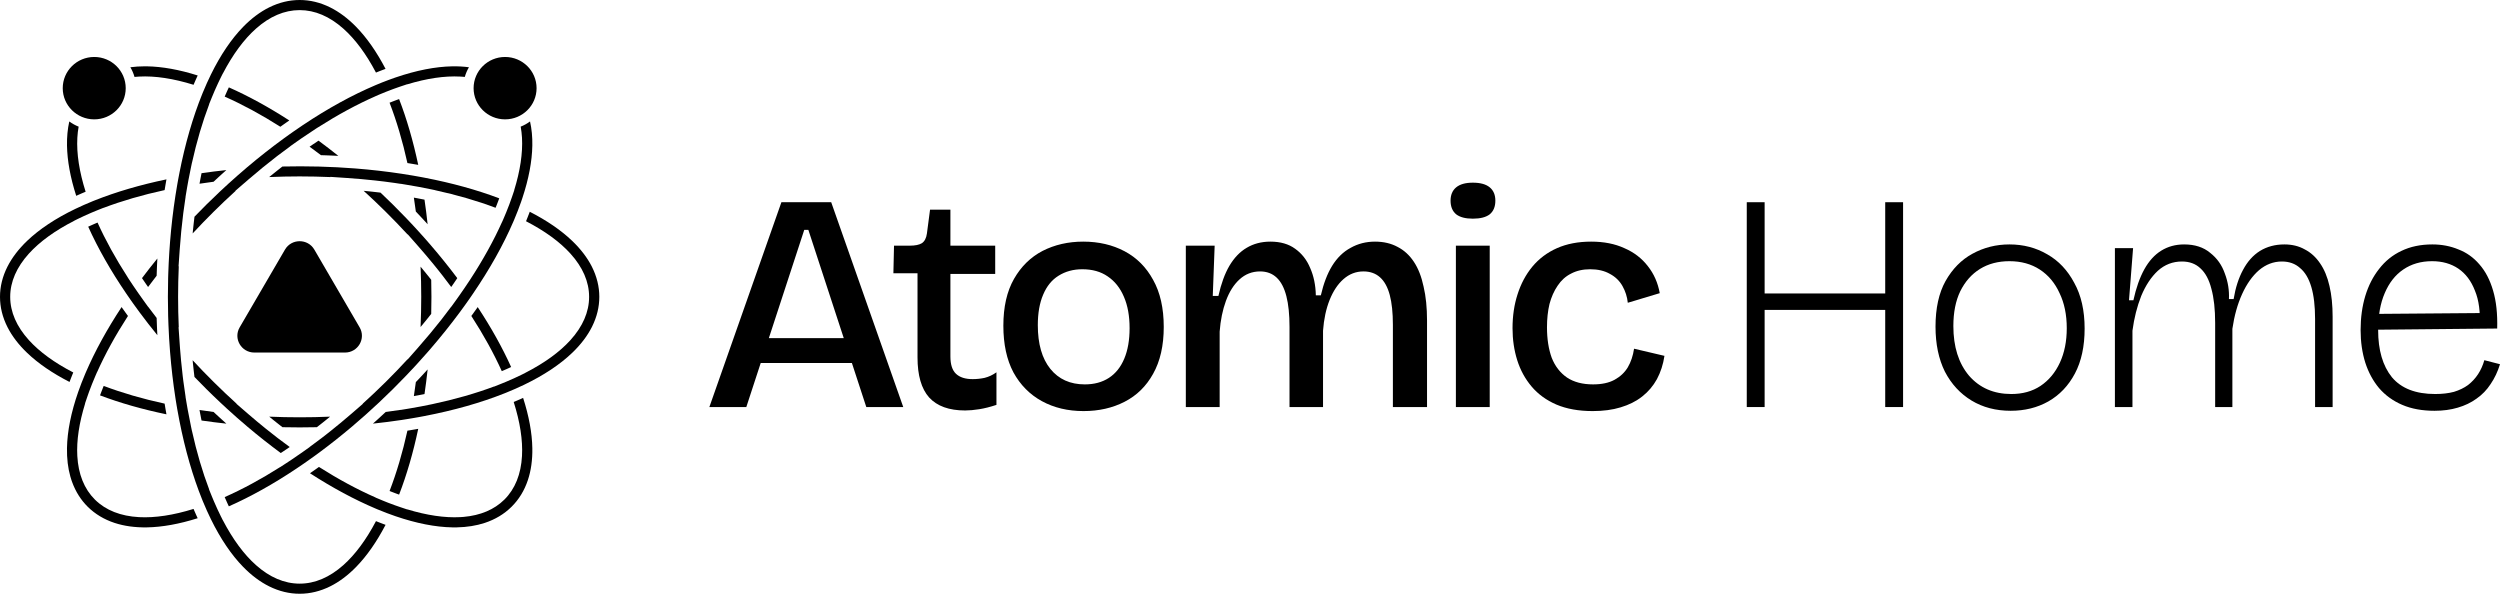
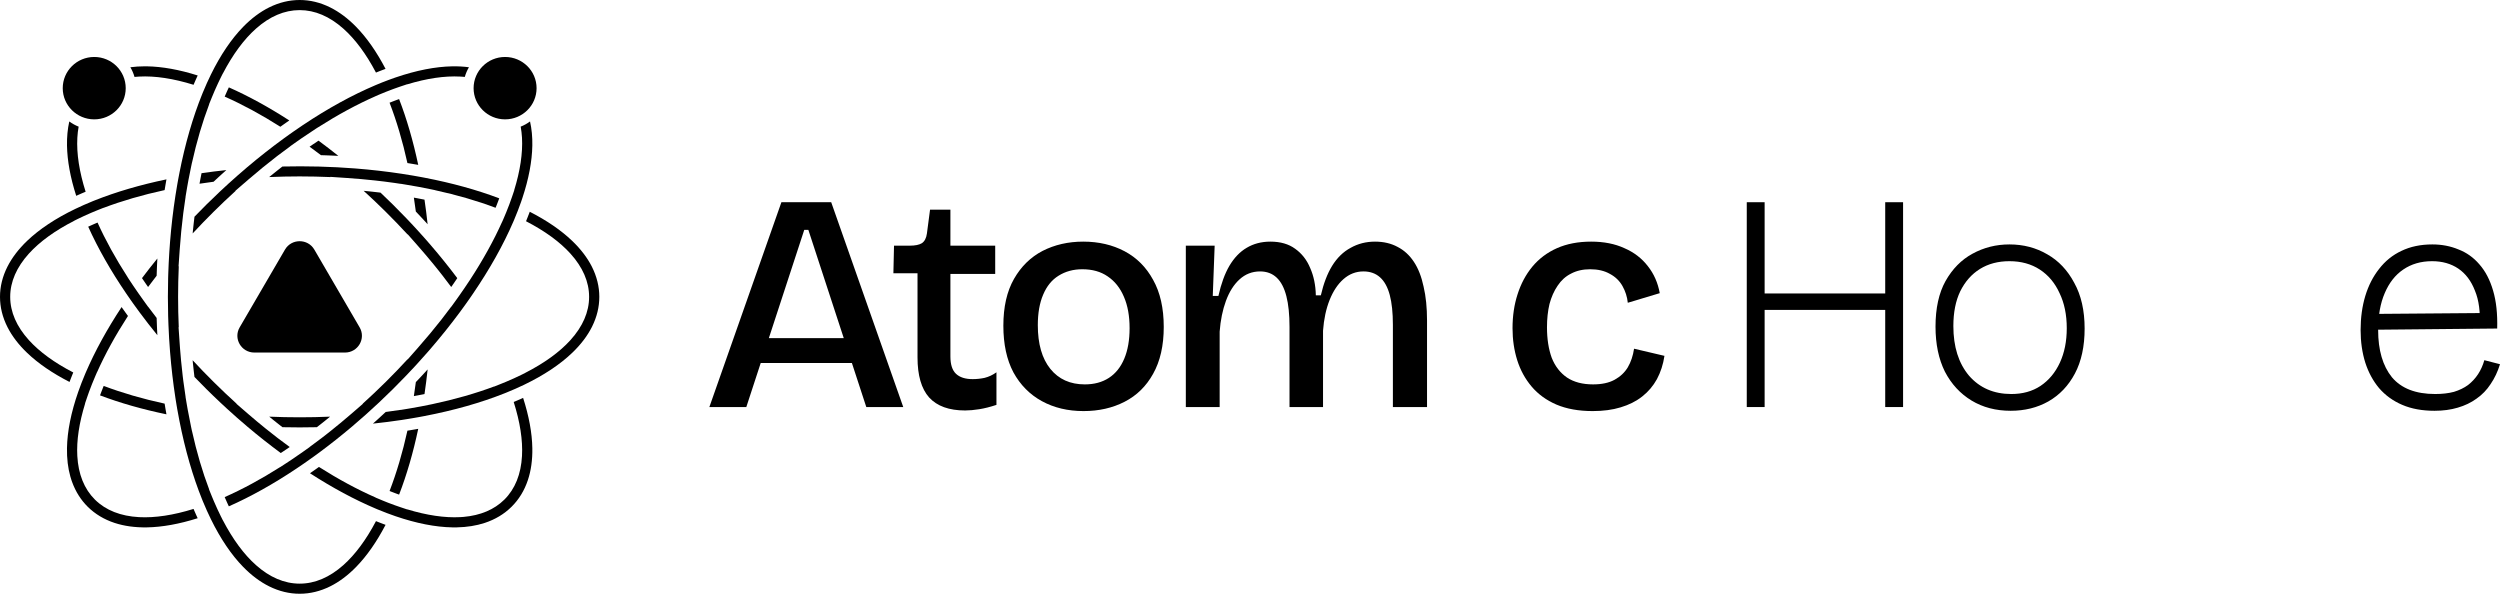
<svg xmlns="http://www.w3.org/2000/svg" width="160" height="38" viewBox="0 0 160 38" fill="none">
  <path d="M45.399 26.051L50.01 12.942H53.197L57.808 26.051H55.443L51.734 14.71H51.473L47.764 26.051H45.399ZM47.704 23.231V21.642H55.784V23.231H47.704Z" fill="black" style="fill:black;fill-opacity:1;" />
  <path d="M61.768 26.27C60.739 26.27 59.97 25.992 59.463 25.436C58.968 24.879 58.721 24.025 58.721 22.873V17.49H57.177L57.217 15.723H58.22C58.567 15.723 58.828 15.67 59.001 15.564C59.175 15.445 59.282 15.239 59.322 14.948L59.523 13.419H60.826V15.723H63.693V17.53H60.826V22.814C60.826 23.33 60.946 23.701 61.187 23.926C61.427 24.151 61.782 24.264 62.249 24.264C62.503 24.264 62.757 24.237 63.011 24.184C63.278 24.118 63.532 23.999 63.773 23.827V25.912C63.372 26.045 63.004 26.137 62.67 26.19C62.336 26.243 62.035 26.27 61.768 26.27Z" fill="black" style="fill:black;fill-opacity:1;" />
  <path d="M69.347 26.309C68.345 26.309 67.456 26.098 66.681 25.674C65.906 25.25 65.297 24.634 64.856 23.827C64.429 23.019 64.215 22.026 64.215 20.847C64.215 19.642 64.442 18.642 64.897 17.848C65.351 17.053 65.959 16.458 66.721 16.06C67.496 15.663 68.365 15.464 69.327 15.464C70.316 15.464 71.198 15.67 71.974 16.08C72.749 16.491 73.357 17.1 73.798 17.908C74.252 18.715 74.48 19.722 74.48 20.927C74.48 22.118 74.252 23.118 73.798 23.926C73.357 24.72 72.749 25.316 71.974 25.713C71.198 26.111 70.323 26.309 69.347 26.309ZM69.427 24.601C70.029 24.601 70.543 24.462 70.971 24.184C71.399 23.906 71.726 23.496 71.954 22.953C72.181 22.41 72.294 21.761 72.294 21.006C72.294 20.225 72.174 19.556 71.933 19C71.693 18.431 71.345 17.994 70.891 17.689C70.45 17.384 69.909 17.232 69.267 17.232C68.692 17.232 68.184 17.371 67.743 17.649C67.316 17.914 66.988 18.318 66.761 18.861C66.534 19.391 66.42 20.04 66.42 20.808C66.42 22.012 66.688 22.946 67.222 23.608C67.757 24.27 68.492 24.601 69.427 24.601Z" fill="black" style="fill:black;fill-opacity:1;" />
  <path d="M75.893 26.051V15.723H77.738L77.617 18.94H77.978C78.152 18.159 78.386 17.517 78.68 17.014C78.987 16.497 79.355 16.113 79.783 15.862C80.224 15.597 80.732 15.464 81.306 15.464C81.948 15.464 82.476 15.617 82.89 15.921C83.318 16.226 83.638 16.636 83.852 17.153C84.08 17.669 84.2 18.252 84.213 18.901H84.534C84.708 18.146 84.948 17.517 85.256 17.014C85.576 16.497 85.971 16.113 86.439 15.862C86.906 15.597 87.428 15.464 88.002 15.464C88.55 15.464 89.031 15.577 89.446 15.802C89.86 16.014 90.208 16.332 90.488 16.756C90.769 17.179 90.976 17.709 91.11 18.345C91.257 18.967 91.33 19.689 91.33 20.51V26.051H89.145V20.788C89.145 20.02 89.078 19.384 88.945 18.881C88.811 18.378 88.604 18 88.323 17.749C88.043 17.497 87.688 17.371 87.261 17.371C86.779 17.371 86.352 17.537 85.978 17.868C85.617 18.186 85.323 18.629 85.095 19.199C84.868 19.768 84.728 20.424 84.674 21.165V26.051H82.529V20.927C82.529 20.132 82.462 19.477 82.329 18.96C82.195 18.431 81.988 18.033 81.707 17.768C81.427 17.504 81.072 17.371 80.645 17.371C80.137 17.371 79.696 17.543 79.322 17.888C78.961 18.219 78.673 18.676 78.459 19.258C78.246 19.841 78.112 20.496 78.058 21.225V26.051H75.893Z" fill="black" style="fill:black;fill-opacity:1;" />
-   <path d="M93.177 26.051V15.723H95.342V26.051H93.177ZM94.26 13.995C93.792 13.995 93.438 13.902 93.197 13.717C92.957 13.518 92.836 13.227 92.836 12.843C92.836 12.472 92.957 12.187 93.197 11.989C93.438 11.79 93.792 11.691 94.26 11.691C94.741 11.691 95.102 11.79 95.342 11.989C95.583 12.187 95.703 12.472 95.703 12.843C95.703 13.227 95.583 13.518 95.342 13.717C95.102 13.902 94.741 13.995 94.26 13.995Z" fill="black" style="fill:black;fill-opacity:1;" />
  <path d="M101.934 26.309C101.038 26.309 100.263 26.17 99.608 25.892C98.967 25.614 98.439 25.23 98.024 24.74C97.61 24.25 97.303 23.688 97.102 23.052C96.902 22.416 96.802 21.734 96.802 21.006C96.802 20.225 96.908 19.503 97.122 18.841C97.336 18.166 97.65 17.576 98.064 17.073C98.492 16.557 99.02 16.16 99.648 15.882C100.276 15.604 101.005 15.464 101.834 15.464C102.649 15.464 103.357 15.604 103.959 15.882C104.573 16.146 105.075 16.53 105.462 17.034C105.85 17.523 106.104 18.1 106.224 18.762L104.179 19.377C104.139 18.993 104.025 18.636 103.838 18.305C103.651 17.974 103.384 17.715 103.036 17.53C102.689 17.331 102.268 17.232 101.773 17.232C101.306 17.232 100.898 17.325 100.55 17.51C100.203 17.682 99.916 17.941 99.688 18.285C99.461 18.616 99.287 19.007 99.167 19.457C99.06 19.907 99.007 20.404 99.007 20.947C99.007 21.688 99.107 22.337 99.308 22.893C99.521 23.436 99.849 23.86 100.29 24.164C100.731 24.456 101.286 24.601 101.954 24.601C102.515 24.601 102.976 24.502 103.337 24.303C103.698 24.105 103.979 23.84 104.179 23.509C104.38 23.165 104.513 22.767 104.58 22.317L106.525 22.774C106.445 23.317 106.284 23.813 106.044 24.264C105.803 24.701 105.489 25.071 105.101 25.376C104.714 25.68 104.253 25.912 103.718 26.071C103.197 26.23 102.602 26.309 101.934 26.309Z" fill="black" style="fill:black;fill-opacity:1;" />
  <path d="M120.654 26.051V12.942H121.797V26.051H120.654ZM111.793 26.051V12.942H112.936V26.051H111.793ZM112.194 19.834V18.782H121.116V19.834H112.194Z" fill="black" style="fill:black;fill-opacity:1;" />
  <path d="M128.684 26.29C127.735 26.29 126.9 26.071 126.178 25.634C125.456 25.197 124.888 24.581 124.474 23.787C124.073 22.979 123.873 22.019 123.873 20.907C123.873 19.728 124.086 18.755 124.514 17.987C124.955 17.206 125.53 16.623 126.238 16.239C126.96 15.842 127.749 15.643 128.604 15.643C129.499 15.643 130.308 15.855 131.03 16.279C131.752 16.689 132.326 17.298 132.754 18.106C133.195 18.901 133.416 19.874 133.416 21.026C133.416 22.165 133.208 23.125 132.794 23.906C132.38 24.687 131.812 25.283 131.09 25.694C130.382 26.091 129.58 26.29 128.684 26.29ZM128.724 25.217C129.446 25.217 130.067 25.045 130.589 24.701C131.123 24.343 131.538 23.846 131.832 23.211C132.126 22.575 132.273 21.84 132.273 21.006C132.273 20.145 132.119 19.397 131.812 18.762C131.518 18.113 131.097 17.61 130.549 17.252C130.001 16.895 129.352 16.716 128.604 16.716C127.882 16.716 127.254 16.881 126.719 17.212C126.185 17.543 125.764 18.02 125.456 18.642C125.162 19.252 125.015 19.993 125.015 20.867C125.015 22.191 125.349 23.251 126.018 24.045C126.699 24.826 127.602 25.217 128.724 25.217Z" fill="black" style="fill:black;fill-opacity:1;" />
-   <path d="M135.354 26.051V15.882H136.517L136.256 19.218H136.537C136.711 18.424 136.945 17.762 137.239 17.232C137.533 16.703 137.894 16.305 138.321 16.041C138.749 15.776 139.237 15.643 139.785 15.643C140.467 15.643 141.021 15.822 141.449 16.18C141.89 16.524 142.204 16.967 142.391 17.51C142.592 18.04 142.678 18.583 142.652 19.139H142.952C143.073 18.411 143.273 17.788 143.554 17.272C143.835 16.742 144.195 16.338 144.637 16.06C145.091 15.782 145.612 15.643 146.2 15.643C146.695 15.643 147.129 15.749 147.503 15.961C147.891 16.16 148.218 16.458 148.486 16.855C148.753 17.239 148.954 17.722 149.087 18.305C149.221 18.874 149.288 19.53 149.288 20.271V26.051H148.165V20.41C148.165 19.589 148.085 18.907 147.924 18.364C147.764 17.822 147.523 17.418 147.203 17.153C146.895 16.875 146.508 16.736 146.04 16.736C145.505 16.736 145.017 16.921 144.576 17.292C144.149 17.663 143.788 18.172 143.494 18.821C143.2 19.47 142.993 20.212 142.872 21.046V26.051H141.77V20.668C141.77 19.794 141.689 19.066 141.529 18.484C141.382 17.901 141.148 17.464 140.827 17.173C140.52 16.881 140.126 16.736 139.645 16.736C139.056 16.736 138.542 16.934 138.101 17.331C137.673 17.729 137.319 18.265 137.038 18.94C136.771 19.616 136.584 20.357 136.477 21.165V26.051H135.354Z" fill="black" style="fill:black;fill-opacity:1;" />
  <path d="M155.81 26.29C155.021 26.29 154.333 26.164 153.745 25.912C153.157 25.661 152.662 25.303 152.261 24.84C151.874 24.376 151.58 23.833 151.379 23.211C151.179 22.575 151.079 21.88 151.079 21.125C151.079 20.331 151.179 19.602 151.379 18.94C151.58 18.278 151.874 17.702 152.261 17.212C152.649 16.709 153.123 16.325 153.685 16.06C154.26 15.782 154.921 15.643 155.67 15.643C156.271 15.643 156.826 15.749 157.334 15.961C157.855 16.16 158.303 16.477 158.677 16.914C159.064 17.351 159.358 17.914 159.559 18.603C159.759 19.278 159.846 20.086 159.82 21.026L151.74 21.105V20.092L159.078 20.033L158.697 20.887C158.75 19.973 158.65 19.212 158.396 18.603C158.156 17.98 157.801 17.51 157.334 17.192C156.866 16.875 156.304 16.716 155.65 16.716C154.941 16.716 154.326 16.895 153.805 17.252C153.297 17.596 152.903 18.1 152.622 18.762C152.342 19.41 152.201 20.198 152.201 21.125C152.201 22.41 152.495 23.416 153.083 24.144C153.685 24.86 154.607 25.217 155.85 25.217C156.304 25.217 156.705 25.171 157.053 25.078C157.4 24.972 157.701 24.826 157.955 24.641C158.209 24.442 158.423 24.211 158.597 23.946C158.77 23.681 158.904 23.383 158.998 23.052L160 23.31C159.853 23.787 159.652 24.211 159.399 24.581C159.158 24.952 158.857 25.263 158.496 25.515C158.149 25.767 157.748 25.959 157.293 26.091C156.852 26.223 156.358 26.29 155.81 26.29Z" fill="black" style="fill:black;fill-opacity:1;" />
  <path d="M34.341 5.643C34.341 6.746 33.438 7.639 32.325 7.639C31.212 7.639 30.31 6.746 30.31 5.643C30.31 4.54 31.212 3.646 32.325 3.646C33.438 3.646 34.341 4.54 34.341 5.643Z" fill="#58ABCF" style="fill:#58ABCF;fill:color(display-p3 0.345 0.671 0.812);fill-opacity:1;" />
  <path d="M8.046 5.643C8.046 6.746 7.144 7.639 6.031 7.639C4.918 7.639 4.015 6.746 4.015 5.643C4.015 4.54 4.918 3.646 6.031 3.646C7.144 3.646 8.046 4.54 8.046 5.643Z" fill="#58ABCF" style="fill:#58ABCF;fill:color(display-p3 0.345 0.671 0.812);fill-opacity:1;" />
  <path d="M19.179 0C19.84 2.98999e-05 20.496 0.158 21.13 0.473C21.706 0.759 22.268 1.178 22.799 1.723C23.476 2.418 24.106 3.318 24.675 4.408C24.663 4.412 24.651 4.417 24.64 4.421C24.631 4.424 24.622 4.427 24.614 4.43C24.605 4.434 24.596 4.437 24.587 4.44C24.558 4.451 24.528 4.462 24.498 4.474C24.481 4.48 24.461 4.488 24.442 4.495C24.428 4.501 24.413 4.506 24.399 4.512C24.385 4.517 24.37 4.523 24.356 4.528L24.354 4.529C24.335 4.537 24.32 4.542 24.298 4.551C24.269 4.562 24.239 4.574 24.209 4.586L24.183 4.596C24.174 4.6 24.165 4.603 24.156 4.607C24.125 4.619 24.093 4.632 24.062 4.645C23.436 3.457 22.735 2.508 21.971 1.83C21.098 1.055 20.158 0.647 19.178 0.647C18.199 0.647 17.258 1.055 16.386 1.83C15.609 2.519 14.897 3.489 14.263 4.705H14.259L14.198 4.826L14.136 4.951L14.061 5.104C14.024 5.18 13.988 5.257 13.952 5.333C13.815 5.624 13.683 5.927 13.557 6.237L13.381 6.672H13.388C12.957 7.805 12.588 9.06 12.288 10.41H12.286L12.229 10.679C12.229 10.679 12.228 10.681 12.228 10.682L12.228 10.684C12.169 10.958 12.114 11.237 12.061 11.519C12.034 11.664 12.008 11.809 11.982 11.955C11.972 12.016 11.961 12.078 11.951 12.139L11.917 12.342L11.874 12.597H11.878C11.826 12.931 11.777 13.271 11.734 13.61L11.728 13.658C11.632 14.413 11.556 15.191 11.502 15.972L11.427 17.053L11.442 17.036C11.413 17.687 11.398 18.345 11.398 19C11.398 19.651 11.412 20.303 11.441 20.949L11.427 20.933L11.502 22.023L11.523 22.315C11.542 22.567 11.563 22.819 11.587 23.069C11.618 23.399 11.653 23.727 11.692 24.052L11.727 24.337L11.733 24.385C11.777 24.725 11.826 25.065 11.878 25.401H11.874L11.951 25.859C11.971 25.981 11.993 26.104 12.015 26.226C12.081 26.593 12.152 26.958 12.228 27.314L12.286 27.588H12.288C12.587 28.939 12.956 30.192 13.387 31.325H13.379L13.502 31.626L13.556 31.76C13.602 31.873 13.649 31.985 13.696 32.095C13.838 32.426 13.985 32.745 14.135 33.046L14.198 33.17L14.258 33.292H14.261C14.896 34.509 15.608 35.479 16.385 36.169C17.258 36.945 18.199 37.353 19.179 37.353C20.158 37.353 21.099 36.945 21.972 36.17C22.736 35.491 23.436 34.541 24.063 33.353C24.094 33.365 24.125 33.378 24.155 33.39C24.175 33.398 24.195 33.406 24.214 33.413L24.215 33.413C24.242 33.424 24.27 33.435 24.298 33.446L24.3 33.447C24.309 33.451 24.318 33.454 24.328 33.458C24.338 33.462 24.348 33.465 24.359 33.469C24.387 33.48 24.415 33.492 24.443 33.502L24.444 33.502C24.463 33.51 24.48 33.516 24.501 33.524C24.53 33.535 24.56 33.546 24.59 33.557C24.598 33.56 24.606 33.564 24.615 33.567C24.624 33.57 24.632 33.574 24.641 33.577C24.652 33.581 24.665 33.586 24.676 33.59C24.107 34.681 23.476 35.582 22.799 36.277C22.269 36.822 21.707 37.241 21.131 37.527C20.497 37.842 19.84 38 19.179 38C18.517 38 17.861 37.842 17.227 37.527C16.651 37.241 16.089 36.822 15.558 36.277C14.807 35.506 14.111 34.48 13.496 33.224C13.323 32.872 13.153 32.494 12.991 32.101C12.978 32.071 12.966 32.04 12.954 32.011L12.944 31.986C12.943 31.982 12.941 31.979 12.94 31.976C12.337 30.486 11.846 28.783 11.48 26.916C11.433 26.675 11.386 26.425 11.342 26.174C11.333 26.119 11.324 26.065 11.315 26.012L11.312 25.994L11.31 25.988L11.283 25.82L11.282 25.814C11.273 25.758 11.264 25.703 11.255 25.648L11.254 25.644C11.254 25.642 11.254 25.639 11.253 25.637L11.228 25.478L11.228 25.476C11.228 25.476 11.228 25.474 11.227 25.472C11.227 25.471 11.227 25.468 11.226 25.466C11.079 24.511 10.963 23.521 10.884 22.525C10.838 21.956 10.804 21.376 10.781 20.793L10.761 20.21C10.751 19.814 10.745 19.408 10.745 19C10.745 18.593 10.751 18.184 10.761 17.785C10.764 17.688 10.767 17.59 10.77 17.493L10.796 16.853C10.818 16.387 10.848 15.925 10.884 15.471C10.963 14.474 11.079 13.483 11.227 12.526C11.262 12.296 11.301 12.061 11.342 11.827L11.409 11.453C11.432 11.328 11.456 11.204 11.48 11.082L11.48 11.08C11.846 9.211 12.339 7.508 12.943 6.016C12.954 5.988 12.966 5.959 12.978 5.93L12.992 5.898C13.153 5.506 13.323 5.127 13.497 4.773C14.112 3.519 14.807 2.494 15.558 1.723C16.088 1.178 16.65 0.759 17.227 0.473C17.861 0.158 18.517 0 19.179 0Z" fill="#58ABCF" style="fill:#58ABCF;fill:color(display-p3 0.345 0.671 0.812);fill-opacity:1;" />
  <path d="M7.913 19.838C7.946 19.884 7.979 19.931 8.013 19.977C8.018 19.985 8.024 19.993 8.029 20C8.034 20.007 8.039 20.014 8.044 20.02L8.044 20.021C8.067 20.053 8.091 20.086 8.113 20.117C8.12 20.126 8.126 20.134 8.132 20.143C8.138 20.151 8.145 20.159 8.15 20.167L8.151 20.168C8.164 20.186 8.177 20.204 8.19 20.222C7.394 21.451 6.73 22.659 6.212 23.82H6.208L6.151 23.953L6.094 24.085C5.95 24.418 5.818 24.751 5.699 25.076L5.585 25.4L5.54 25.532L5.442 25.821H5.449C5.065 27.064 4.893 28.194 4.948 29.183C5.012 30.343 5.386 31.291 6.078 31.977C6.771 32.663 7.728 33.033 8.898 33.097C9.922 33.152 11.096 32.972 12.387 32.571C12.4 32.601 12.414 32.633 12.427 32.664C12.431 32.673 12.435 32.682 12.439 32.691C12.442 32.699 12.446 32.707 12.449 32.715L12.488 32.804C12.492 32.814 12.496 32.823 12.5 32.832C12.504 32.841 12.508 32.85 12.512 32.858C12.524 32.887 12.537 32.916 12.55 32.944C12.554 32.953 12.558 32.962 12.562 32.971C12.566 32.98 12.57 32.988 12.573 32.997L12.574 32.998C12.587 33.027 12.6 33.056 12.614 33.085C12.62 33.099 12.628 33.117 12.636 33.134C12.641 33.145 12.646 33.156 12.651 33.166C11.471 33.539 10.381 33.735 9.407 33.752C8.643 33.765 7.946 33.668 7.334 33.467C6.661 33.245 6.084 32.897 5.616 32.434C5.178 31.999 4.842 31.47 4.618 30.856L4.574 30.732L4.503 30.501C4.348 29.953 4.275 29.341 4.287 28.679C4.306 27.607 4.546 26.396 5.007 25.077C5.137 24.704 5.287 24.317 5.452 23.928L5.502 23.812L5.503 23.809C6.08 22.472 6.845 21.075 7.782 19.653C7.825 19.715 7.869 19.776 7.913 19.838Z" fill="#58ABCF" style="fill:#58ABCF;fill:color(display-p3 0.345 0.671 0.812);fill-opacity:1;" />
  <path d="M33.479 25.465C33.855 26.634 34.052 27.713 34.069 28.679C34.083 29.436 33.985 30.126 33.782 30.732C33.559 31.399 33.207 31.971 32.739 32.434C32.272 32.897 31.695 33.245 31.021 33.467C30.486 33.643 29.886 33.739 29.233 33.752H28.949C27.868 33.733 26.645 33.494 25.314 33.038C24.939 32.91 24.548 32.761 24.154 32.597C24.115 32.581 24.076 32.564 24.036 32.547C22.686 31.975 21.276 31.217 19.838 30.288L19.84 30.287C19.853 30.278 19.867 30.268 19.881 30.259C19.928 30.226 19.977 30.192 20.024 30.159C20.072 30.126 20.119 30.093 20.165 30.06L20.166 30.06C20.174 30.055 20.181 30.049 20.189 30.044C20.197 30.038 20.205 30.032 20.214 30.026C20.245 30.004 20.276 29.982 20.306 29.961L20.307 29.96C20.316 29.954 20.324 29.948 20.333 29.941C20.342 29.935 20.351 29.929 20.36 29.922C20.378 29.909 20.395 29.896 20.413 29.884C21.654 30.672 22.873 31.33 24.044 31.843V31.848L24.179 31.904L24.313 31.96L24.482 32.031L24.761 32.144C24.802 32.16 24.844 32.176 24.884 32.192C25.14 32.29 25.393 32.382 25.64 32.464L26.065 32.606V32.599C27.319 32.98 28.459 33.15 29.458 33.096L29.675 33.081C30.747 32.985 31.628 32.619 32.278 31.976C32.97 31.29 33.344 30.342 33.408 29.183C33.464 28.168 33.282 27.006 32.877 25.726C32.907 25.714 32.939 25.701 32.969 25.688C32.988 25.68 33.007 25.672 33.023 25.665C33.052 25.653 33.081 25.64 33.11 25.628C33.129 25.62 33.148 25.611 33.167 25.603C33.196 25.591 33.224 25.579 33.251 25.567C33.261 25.563 33.271 25.559 33.28 25.555C33.289 25.55 33.298 25.546 33.307 25.543L33.309 25.542C33.336 25.529 33.366 25.516 33.394 25.504C33.402 25.5 33.41 25.496 33.419 25.492C33.427 25.489 33.437 25.485 33.446 25.481C33.457 25.475 33.468 25.47 33.479 25.465Z" fill="#58ABCF" style="fill:#58ABCF;fill:color(display-p3 0.345 0.671 0.812);fill-opacity:1;" />
  <path d="M33.922 7.773C34.029 8.248 34.079 8.765 34.069 9.318C34.051 10.323 33.839 11.45 33.433 12.674L33.349 12.921C33.219 13.293 33.069 13.68 32.904 14.069C32.888 14.108 32.87 14.148 32.853 14.188C32.216 15.665 31.348 17.215 30.273 18.793C30.203 18.896 30.132 19.001 30.059 19.105L29.839 19.416L29.735 19.562C29.63 19.708 29.525 19.852 29.421 19.992C28.843 20.772 28.217 21.554 27.562 22.314C27.5 22.387 27.437 22.459 27.374 22.531C27.147 22.791 26.914 23.052 26.677 23.31C26.635 23.356 26.594 23.401 26.552 23.446C26.369 23.644 26.183 23.842 25.996 24.037C25.717 24.329 25.429 24.622 25.142 24.907C24.852 25.194 24.556 25.479 24.265 25.753C23.695 26.288 23.111 26.809 22.529 27.302L22.526 27.304L22.523 27.306C21.853 27.873 21.166 28.418 20.477 28.929L20.182 29.146C19.994 29.282 19.798 29.422 19.599 29.561C19.547 29.598 19.494 29.634 19.441 29.671C19.284 29.78 19.127 29.886 18.973 29.989L18.971 29.991L18.97 29.991C17.493 30.979 16.04 31.789 14.646 32.406C14.645 32.404 14.645 32.403 14.644 32.401C14.629 32.37 14.614 32.339 14.599 32.307C14.592 32.292 14.586 32.278 14.578 32.261C14.559 32.219 14.54 32.178 14.521 32.136L14.514 32.119C14.493 32.073 14.473 32.027 14.452 31.98L14.452 31.979L14.433 31.936C14.418 31.902 14.403 31.869 14.389 31.836C14.386 31.829 14.383 31.821 14.38 31.814C15.523 31.308 16.711 30.665 17.921 29.898L17.923 29.901L18.159 29.748L18.466 29.547C18.529 29.505 18.592 29.463 18.655 29.422C18.901 29.256 19.148 29.086 19.394 28.913L19.824 28.608L19.819 28.605C20.08 28.414 20.342 28.221 20.598 28.024L20.637 27.994C20.713 27.936 20.789 27.877 20.864 27.818C20.949 27.751 21.035 27.684 21.119 27.617C21.565 27.262 22.01 26.894 22.448 26.516L23.225 25.844H23.206C23.705 25.393 24.198 24.926 24.68 24.45C25.161 23.972 25.633 23.483 26.088 22.988V23.007L26.765 22.239L26.766 22.236C27.285 21.647 27.787 21.044 28.259 20.443L28.257 20.442L28.258 20.441L28.259 20.442L28.288 20.404C28.488 20.148 28.684 19.889 28.875 19.632L28.878 19.637L29.186 19.211C29.259 19.109 29.331 19.007 29.403 18.905C29.619 18.598 29.829 18.291 30.028 17.987L30.03 17.986L30.085 17.902C30.917 16.629 31.608 15.378 32.144 14.179H32.147L32.205 14.046L32.262 13.913L32.402 13.579C32.538 13.247 32.661 12.918 32.77 12.598L32.815 12.466L32.913 12.177H32.907C33.291 10.935 33.462 9.804 33.408 8.815C33.394 8.568 33.365 8.332 33.324 8.105C33.538 8.02 33.739 7.908 33.922 7.773Z" fill="#58ABCF" style="fill:#58ABCF;fill:color(display-p3 0.345 0.671 0.812);fill-opacity:1;" />
  <path d="M26.767 27.445C26.443 28.975 26.032 30.387 25.543 31.655C25.541 31.654 25.539 31.654 25.536 31.653C25.504 31.641 25.472 31.63 25.439 31.618C25.431 31.615 25.423 31.611 25.415 31.609C25.407 31.606 25.398 31.603 25.39 31.6C25.348 31.584 25.305 31.568 25.263 31.552L25.262 31.552L25.247 31.546C25.199 31.528 25.15 31.509 25.102 31.49L25.099 31.489L25.054 31.472L24.952 31.431C24.946 31.428 24.939 31.426 24.933 31.423C25.383 30.256 25.766 28.96 26.075 27.562C26.122 27.554 26.17 27.547 26.218 27.54L26.219 27.539C26.226 27.538 26.233 27.537 26.241 27.536C26.248 27.534 26.256 27.533 26.265 27.532C26.355 27.517 26.444 27.502 26.533 27.486C26.535 27.486 26.538 27.486 26.539 27.486C26.541 27.485 26.542 27.485 26.543 27.485L26.547 27.484C26.547 27.484 26.549 27.484 26.552 27.483C26.553 27.483 26.556 27.482 26.559 27.482C26.628 27.47 26.698 27.458 26.767 27.445Z" fill="#58ABCF" style="fill:#58ABCF;fill:color(display-p3 0.345 0.671 0.812);fill-opacity:1;" />
  <path d="M12.328 23.054C12.765 23.526 13.217 23.993 13.678 24.45C14.159 24.926 14.652 25.393 15.15 25.844H15.132L15.909 26.516C16.274 26.831 16.643 27.139 17.014 27.438C17.249 27.627 17.485 27.813 17.72 27.994L17.726 27.998L17.759 28.024L17.819 28.07H17.82C18.059 28.252 18.301 28.432 18.543 28.609C18.542 28.61 18.541 28.61 18.54 28.611C18.471 28.659 18.401 28.706 18.331 28.753C18.325 28.758 18.318 28.762 18.311 28.767C18.304 28.771 18.297 28.776 18.291 28.78C18.227 28.823 18.162 28.866 18.098 28.909C18.093 28.912 18.088 28.915 18.084 28.918C18.079 28.922 18.074 28.925 18.07 28.928C18.036 28.95 18.003 28.972 17.969 28.994C17.25 28.463 16.531 27.896 15.831 27.304C15.389 26.931 14.946 26.541 14.51 26.141C14.37 26.012 14.23 25.883 14.092 25.753L14.091 25.752L13.652 25.334C13.506 25.193 13.36 25.05 13.215 24.907C12.955 24.649 12.697 24.386 12.446 24.126L12.427 23.971C12.426 23.965 12.425 23.959 12.425 23.953C12.424 23.947 12.423 23.94 12.423 23.934C12.414 23.861 12.405 23.788 12.397 23.714C12.393 23.682 12.392 23.665 12.388 23.631C12.382 23.57 12.375 23.511 12.369 23.451L12.359 23.365L12.339 23.167C12.338 23.156 12.337 23.145 12.336 23.135C12.335 23.124 12.334 23.114 12.333 23.104C12.332 23.087 12.33 23.071 12.328 23.054Z" fill="#58ABCF" style="fill:#58ABCF;fill:color(display-p3 0.345 0.671 0.812);fill-opacity:1;" />
  <path d="M21.087 26.698L21.086 26.699C21.07 26.712 21.055 26.724 21.037 26.739C20.986 26.781 20.934 26.823 20.882 26.864L20.814 26.919L20.67 27.034C20.647 27.052 20.628 27.067 20.607 27.084C20.56 27.121 20.514 27.157 20.468 27.194L20.424 27.227C20.419 27.231 20.414 27.235 20.411 27.237C20.407 27.24 20.405 27.242 20.404 27.243L20.403 27.244C20.361 27.277 20.32 27.309 20.278 27.341C19.553 27.358 18.802 27.358 18.078 27.341C18.036 27.309 17.995 27.277 17.954 27.245C17.95 27.242 17.945 27.238 17.941 27.235C17.937 27.231 17.932 27.228 17.927 27.224L17.75 27.084C17.728 27.067 17.705 27.049 17.684 27.032C17.637 26.994 17.59 26.957 17.543 26.919L17.542 26.919C17.519 26.9 17.496 26.882 17.473 26.863C17.423 26.823 17.372 26.781 17.321 26.74L17.32 26.739L17.268 26.697C17.256 26.687 17.243 26.676 17.23 26.666C18.52 26.721 19.836 26.721 21.125 26.666C21.113 26.677 21.1 26.688 21.087 26.698Z" fill="#58ABCF" style="fill:#58ABCF;fill:color(display-p3 0.345 0.671 0.812);fill-opacity:1;" />
-   <path d="M12.768 26.239C13.067 26.284 13.368 26.328 13.671 26.366C13.713 26.405 13.754 26.445 13.796 26.484C13.801 26.488 13.806 26.492 13.81 26.497C13.815 26.501 13.819 26.505 13.823 26.509L13.997 26.668C14.007 26.678 14.018 26.688 14.028 26.697C14.039 26.706 14.049 26.716 14.059 26.725L14.202 26.855C14.213 26.865 14.224 26.875 14.234 26.884C14.245 26.894 14.256 26.904 14.266 26.913L14.43 27.061C14.439 27.068 14.459 27.087 14.469 27.095C14.475 27.101 14.482 27.107 14.488 27.113C13.952 27.056 13.421 26.989 12.899 26.913C12.891 26.875 12.883 26.835 12.875 26.797L12.872 26.779C12.871 26.774 12.87 26.767 12.868 26.761C12.854 26.687 12.839 26.613 12.825 26.538C12.821 26.517 12.818 26.507 12.815 26.489L12.769 26.243C12.769 26.242 12.768 26.241 12.768 26.239Z" fill="#58ABCF" style="fill:#58ABCF;fill:color(display-p3 0.345 0.671 0.812);fill-opacity:1;" />
  <path d="M33.904 13.552C35.005 14.116 35.915 14.741 36.616 15.412C37.166 15.938 37.59 16.495 37.879 17.065C38.196 17.694 38.356 18.344 38.356 18.999C38.356 19.643 38.202 20.281 37.895 20.899L37.878 20.933C37.589 21.503 37.166 22.06 36.616 22.585C35.839 23.329 34.804 24.017 33.537 24.628C33.179 24.8 32.797 24.968 32.402 25.128C32.362 25.144 32.322 25.16 32.282 25.176C30.776 25.775 29.056 26.263 27.17 26.626C27.047 26.65 26.921 26.673 26.796 26.696L26.418 26.762L26.155 26.806C26.012 26.83 25.869 26.852 25.728 26.874L25.711 26.877C25.107 26.968 24.49 27.047 23.866 27.112C23.872 27.107 23.879 27.102 23.884 27.097C23.9 27.083 23.917 27.068 23.93 27.056C23.983 27.009 24.035 26.962 24.087 26.915C24.099 26.905 24.11 26.894 24.122 26.884C24.133 26.874 24.145 26.863 24.156 26.853L24.294 26.728C24.304 26.718 24.316 26.707 24.327 26.697C24.338 26.687 24.349 26.677 24.36 26.666C24.416 26.616 24.471 26.565 24.526 26.514L24.543 26.498C24.549 26.493 24.554 26.488 24.56 26.482L24.685 26.366C25.004 26.325 25.323 26.28 25.64 26.231V26.236L26.103 26.16C26.165 26.149 26.227 26.139 26.289 26.128C26.723 26.055 27.153 25.973 27.572 25.885L27.673 25.864C29.103 25.561 30.428 25.181 31.621 24.736V24.743L31.925 24.622L32.059 24.568C32.173 24.523 32.286 24.477 32.397 24.43C32.731 24.29 33.053 24.144 33.358 23.994L33.484 23.932L33.607 23.872V23.868C34.834 23.24 35.813 22.535 36.509 21.766C37.291 20.901 37.703 19.97 37.703 18.999C37.703 18.028 37.291 17.096 36.508 16.231C35.824 15.474 34.865 14.78 33.666 14.159C33.678 14.128 33.691 14.097 33.704 14.067C33.711 14.049 33.718 14.032 33.724 14.015C33.736 13.985 33.748 13.955 33.761 13.924L33.761 13.923C33.764 13.915 33.767 13.906 33.771 13.898C33.774 13.889 33.778 13.88 33.782 13.87C33.794 13.841 33.805 13.811 33.816 13.781C33.823 13.765 33.831 13.746 33.838 13.727L33.855 13.683C33.861 13.668 33.866 13.653 33.872 13.638L33.891 13.588C33.895 13.576 33.9 13.564 33.904 13.552Z" fill="#58ABCF" style="fill:#58ABCF;fill:color(display-p3 0.345 0.671 0.812);fill-opacity:1;" />
  <path d="M6.637 24.699C7.814 25.145 9.123 25.526 10.535 25.832C10.536 25.834 10.536 25.836 10.537 25.838C10.544 25.883 10.551 25.928 10.559 25.973L10.559 25.975L10.563 25.999C10.57 26.042 10.578 26.086 10.585 26.13C10.586 26.139 10.588 26.149 10.589 26.156C10.597 26.203 10.606 26.251 10.614 26.298C10.624 26.355 10.634 26.412 10.644 26.469C10.646 26.48 10.65 26.503 10.653 26.517C9.108 26.196 7.682 25.789 6.402 25.304C6.403 25.302 6.404 25.3 6.405 25.298C6.417 25.265 6.429 25.232 6.441 25.199C6.448 25.181 6.453 25.168 6.459 25.152C6.475 25.108 6.492 25.064 6.509 25.021L6.511 25.017C6.511 25.016 6.512 25.014 6.512 25.014L6.514 25.009C6.532 24.961 6.551 24.913 6.57 24.865C6.577 24.849 6.581 24.837 6.588 24.818C6.602 24.785 6.616 24.751 6.629 24.718L6.637 24.699Z" fill="#58ABCF" style="fill:#58ABCF;fill:color(display-p3 0.345 0.671 0.812);fill-opacity:1;" />
  <path d="M27.369 23.643C27.312 24.175 27.244 24.702 27.168 25.22C27.128 25.228 27.089 25.236 27.05 25.244C27.045 25.245 27.038 25.246 27.031 25.247C27.026 25.248 27.019 25.25 27.012 25.251C26.938 25.266 26.863 25.28 26.789 25.294C26.781 25.296 26.772 25.297 26.764 25.299L26.737 25.304C26.655 25.319 26.573 25.334 26.491 25.349C26.49 25.349 26.488 25.349 26.487 25.35C26.532 25.054 26.576 24.754 26.614 24.454C26.654 24.413 26.694 24.372 26.733 24.33L26.734 24.329C26.738 24.325 26.742 24.32 26.747 24.315C26.751 24.311 26.755 24.306 26.76 24.301C26.813 24.244 26.866 24.188 26.919 24.132C26.939 24.111 26.958 24.09 26.977 24.069C27.021 24.022 27.065 23.975 27.108 23.928C27.118 23.917 27.128 23.906 27.138 23.896C27.147 23.885 27.157 23.875 27.167 23.864C27.216 23.81 27.266 23.756 27.314 23.702C27.327 23.689 27.339 23.676 27.351 23.663L27.369 23.643Z" fill="#58ABCF" style="fill:#58ABCF;fill:color(display-p3 0.345 0.671 0.812);fill-opacity:1;" />
  <path d="M10.614 11.702C10.604 11.758 10.594 11.814 10.585 11.869L10.585 11.87L10.576 11.923L10.557 12.037C10.555 12.048 10.553 12.059 10.551 12.07C10.55 12.081 10.548 12.091 10.547 12.101C10.543 12.122 10.539 12.145 10.535 12.166C9.117 12.474 7.804 12.856 6.623 13.304L6.621 13.3L6.432 13.376L6.297 13.429C6.24 13.452 6.184 13.475 6.128 13.498C6.044 13.532 5.96 13.567 5.878 13.602C5.836 13.62 5.794 13.638 5.753 13.656C5.493 13.769 5.24 13.885 4.999 14.003L4.873 14.065L4.751 14.126V14.129C3.523 14.757 2.544 15.463 1.848 16.232C1.066 17.097 0.653 18.029 0.653 18.999C0.653 19.969 1.065 20.901 1.847 21.766C2.532 22.523 3.49 23.218 4.689 23.838C4.677 23.869 4.664 23.899 4.651 23.93C4.644 23.948 4.637 23.966 4.629 23.984C4.618 24.011 4.606 24.043 4.594 24.073C4.59 24.081 4.587 24.091 4.583 24.1C4.58 24.109 4.576 24.118 4.572 24.128C4.561 24.157 4.549 24.186 4.538 24.214C4.535 24.223 4.531 24.233 4.528 24.242C4.524 24.251 4.521 24.26 4.517 24.268L4.464 24.409C4.459 24.421 4.454 24.433 4.45 24.445C3.349 23.882 2.44 23.257 1.739 22.586C1.189 22.061 0.766 21.504 0.477 20.933C0.16 20.305 1.05785e-05 19.655 0 18.999C9.2013e-06 18.344 0.159 17.694 0.477 17.065L0.484 17.052C0.772 16.486 1.193 15.934 1.739 15.412C2.517 14.668 3.552 13.98 4.819 13.37C5.176 13.198 5.558 13.029 5.953 12.869L6.075 12.821C7.437 12.279 8.975 11.829 10.653 11.479C10.639 11.553 10.626 11.627 10.614 11.702Z" fill="#58ABCF" style="fill:#58ABCF;fill:color(display-p3 0.345 0.671 0.812);fill-opacity:1;" />
-   <path d="M30.573 19.654C31.435 20.963 32.153 22.25 32.712 23.489C32.71 23.49 32.709 23.491 32.707 23.492L32.61 23.536C32.603 23.54 32.595 23.543 32.587 23.547C32.58 23.55 32.573 23.554 32.565 23.557C32.522 23.577 32.478 23.596 32.434 23.616C32.433 23.616 32.432 23.617 32.431 23.617C32.429 23.618 32.428 23.619 32.428 23.619L32.424 23.62C32.377 23.641 32.329 23.662 32.28 23.683C32.273 23.686 32.266 23.689 32.259 23.692C32.252 23.695 32.245 23.698 32.238 23.701C32.203 23.716 32.168 23.73 32.133 23.746C32.127 23.748 32.12 23.751 32.114 23.753C31.6 22.613 30.946 21.428 30.165 20.221C30.178 20.204 30.191 20.187 30.204 20.169C30.217 20.152 30.23 20.134 30.243 20.116C30.265 20.086 30.289 20.052 30.309 20.024L30.326 20C30.332 19.992 30.337 19.985 30.343 19.977C30.376 19.931 30.409 19.884 30.442 19.838C30.486 19.776 30.53 19.715 30.573 19.654Z" fill="#58ABCF" style="fill:#58ABCF;fill:color(display-p3 0.345 0.671 0.812);fill-opacity:1;" />
  <path d="M18.239 15.974C18.656 15.258 19.7 15.258 20.117 15.974L23.017 20.952C23.434 21.668 22.913 22.563 22.079 22.563H16.277C15.443 22.563 14.921 21.668 15.338 20.952L18.239 15.974Z" fill="#58ABCF" style="fill:#58ABCF;fill:color(display-p3 0.345 0.671 0.812);fill-opacity:1;" />
  <path d="M6.243 14.244C6.753 15.376 7.402 16.553 8.176 17.751L8.174 17.753L8.272 17.902L8.328 17.987L8.531 18.292L8.846 18.751C8.953 18.904 9.062 19.058 9.172 19.211L9.292 19.378L9.479 19.637L9.481 19.632C9.659 19.872 9.841 20.112 10.026 20.349C10.028 20.405 10.029 20.462 10.031 20.518C10.031 20.534 10.032 20.549 10.033 20.563L10.041 20.789C10.041 20.804 10.042 20.819 10.042 20.833C10.043 20.848 10.044 20.862 10.044 20.876L10.052 21.064L10.056 21.155C10.06 21.225 10.063 21.296 10.067 21.366L10.067 21.368C10.068 21.385 10.069 21.403 10.07 21.422C10.07 21.432 10.07 21.442 10.071 21.451C9.677 20.967 9.296 20.479 8.935 19.991C8.797 19.805 8.656 19.611 8.517 19.416L8.345 19.172C8.257 19.045 8.169 18.919 8.084 18.794C7.086 17.329 6.267 15.889 5.645 14.508C5.647 14.508 5.648 14.507 5.65 14.506C5.683 14.491 5.715 14.476 5.748 14.462L5.75 14.461C5.764 14.454 5.778 14.448 5.791 14.442L5.792 14.441C5.836 14.421 5.88 14.402 5.925 14.382L5.928 14.38L5.932 14.379L5.933 14.378C5.981 14.357 6.029 14.336 6.077 14.315C6.084 14.312 6.09 14.309 6.098 14.306C6.105 14.303 6.113 14.3 6.121 14.296C6.155 14.282 6.19 14.267 6.225 14.252C6.231 14.25 6.237 14.247 6.243 14.244Z" fill="#58ABCF" style="fill:#58ABCF;fill:color(display-p3 0.345 0.671 0.812);fill-opacity:1;" />
-   <path d="M26.949 17.106C26.955 17.114 26.962 17.122 26.969 17.131C26.976 17.139 26.983 17.148 26.991 17.157C27.033 17.207 27.074 17.259 27.116 17.309C27.125 17.32 27.135 17.332 27.144 17.343C27.153 17.354 27.163 17.366 27.172 17.377L27.287 17.518C27.304 17.54 27.322 17.561 27.339 17.583C27.387 17.641 27.434 17.7 27.481 17.759L27.501 17.785C27.534 17.826 27.566 17.867 27.598 17.908C27.607 18.267 27.612 18.637 27.612 19C27.612 19.362 27.607 19.728 27.598 20.088C27.566 20.129 27.534 20.17 27.501 20.211C27.494 20.22 27.487 20.229 27.48 20.237L27.479 20.239C27.433 20.297 27.387 20.355 27.34 20.413L27.286 20.479C27.249 20.525 27.211 20.572 27.173 20.618C27.163 20.63 27.153 20.642 27.144 20.653C27.135 20.665 27.126 20.676 27.116 20.687C27.075 20.738 27.033 20.789 26.99 20.84C26.983 20.849 26.976 20.857 26.97 20.865C26.963 20.873 26.956 20.881 26.949 20.89C26.938 20.903 26.927 20.915 26.916 20.928C26.944 20.29 26.959 19.645 26.959 19C26.959 18.354 26.944 17.708 26.916 17.067C26.927 17.08 26.938 17.094 26.949 17.106Z" fill="#58ABCF" style="fill:#58ABCF;fill:color(display-p3 0.345 0.671 0.812);fill-opacity:1;" />
  <path d="M10.07 16.572V16.573C10.069 16.59 10.068 16.605 10.068 16.62C10.064 16.694 10.06 16.769 10.056 16.842C10.055 16.87 10.054 16.898 10.052 16.927L10.041 17.204C10.038 17.282 10.035 17.36 10.032 17.439C10.032 17.444 10.032 17.45 10.032 17.456C10.031 17.461 10.031 17.468 10.031 17.474C10.029 17.532 10.027 17.589 10.025 17.646C9.839 17.886 9.656 18.127 9.477 18.368L9.475 18.365C9.427 18.296 9.379 18.227 9.332 18.159C9.322 18.145 9.314 18.132 9.305 18.119L9.304 18.118L9.176 17.93L9.165 17.914C9.161 17.909 9.158 17.903 9.155 17.899C9.133 17.866 9.11 17.833 9.088 17.8C9.403 17.381 9.731 16.961 10.071 16.545C10.07 16.554 10.07 16.563 10.07 16.572Z" fill="#58ABCF" style="fill:#58ABCF;fill:color(display-p3 0.345 0.671 0.812);fill-opacity:1;" />
  <path d="M23.324 12.217C23.335 12.218 23.347 12.22 23.358 12.221C23.369 12.222 23.381 12.223 23.392 12.224C23.457 12.23 23.522 12.237 23.587 12.243C23.621 12.247 23.643 12.249 23.675 12.252L23.859 12.272C23.886 12.275 23.913 12.278 23.94 12.281L23.941 12.281C24.017 12.29 24.094 12.298 24.17 12.307C24.179 12.308 24.189 12.309 24.198 12.31C24.25 12.316 24.302 12.322 24.354 12.329C24.619 12.579 24.884 12.835 25.142 13.09C25.43 13.377 25.718 13.669 25.995 13.958C26.062 14.029 26.13 14.1 26.197 14.171C26.27 14.249 26.344 14.327 26.417 14.405L26.707 14.72L27.14 15.2C27.282 15.36 27.422 15.521 27.561 15.681L27.562 15.683C28.16 16.376 28.731 17.088 29.266 17.8C29.244 17.833 29.222 17.867 29.2 17.9L29.199 17.902C29.194 17.91 29.188 17.918 29.181 17.928C29.139 17.991 29.096 18.054 29.053 18.117C29.043 18.131 29.033 18.146 29.024 18.159C29.016 18.17 29.009 18.18 29.001 18.191L28.878 18.368C28.7 18.129 28.519 17.889 28.334 17.652V17.65L28.287 17.591L28.257 17.553C28.199 17.478 28.139 17.403 28.079 17.327C27.971 17.192 27.861 17.056 27.751 16.92C27.721 16.884 27.692 16.848 27.662 16.812C27.371 16.459 27.071 16.107 26.766 15.759L26.087 14.988V15.008C25.632 14.514 25.161 14.025 24.68 13.548C24.22 13.092 23.75 12.645 23.273 12.212C23.29 12.214 23.307 12.216 23.324 12.217Z" fill="#58ABCF" style="fill:#58ABCF;fill:color(display-p3 0.345 0.671 0.812);fill-opacity:1;" />
  <path d="M28.949 4.245C29.32 4.239 29.675 4.259 30.012 4.304C29.899 4.496 29.809 4.704 29.747 4.923C29.723 4.921 29.699 4.918 29.675 4.916L29.458 4.901C28.459 4.847 27.319 5.016 26.065 5.397V5.39L25.64 5.532L25.477 5.588L25.218 5.68C25.178 5.694 25.136 5.71 25.095 5.725C24.966 5.773 24.836 5.823 24.705 5.875L24.312 6.036L24.044 6.15V6.153C22.851 6.676 21.608 7.35 20.342 8.158H20.34L20.198 8.249C19.891 8.447 19.58 8.655 19.271 8.869L18.964 9.085L18.795 9.204L18.582 9.355L18.585 9.358C18.33 9.543 18.073 9.733 17.818 9.929H17.816L17.757 9.975L17.718 10.004C17.113 10.47 16.503 10.968 15.907 11.482L15.059 12.215L15.084 12.213C14.607 12.646 14.136 13.092 13.677 13.548C13.217 14.003 12.767 14.469 12.33 14.94C12.332 14.924 12.333 14.908 12.335 14.892C12.337 14.863 12.338 14.854 12.341 14.823C12.348 14.759 12.354 14.695 12.361 14.631C12.364 14.602 12.367 14.572 12.37 14.543C12.376 14.483 12.383 14.423 12.389 14.364C12.393 14.331 12.395 14.311 12.398 14.28C12.407 14.205 12.416 14.129 12.425 14.054V14.053C12.425 14.049 12.426 14.045 12.427 14.04C12.427 14.035 12.428 14.03 12.428 14.024C12.434 13.972 12.44 13.921 12.447 13.869C12.698 13.608 12.956 13.347 13.214 13.09C13.5 12.807 13.795 12.523 14.09 12.246C14.46 11.898 14.837 11.555 15.216 11.223C15.419 11.044 15.623 10.868 15.826 10.696L15.828 10.695L15.83 10.694C16.598 10.044 17.386 9.425 18.173 8.853L18.175 8.851C18.275 8.778 18.378 8.704 18.481 8.631L18.757 8.436C18.966 8.29 19.178 8.145 19.385 8.006C20.978 6.941 22.542 6.082 24.034 5.45C24.074 5.433 24.114 5.416 24.154 5.4C24.252 5.359 24.351 5.318 24.448 5.279C24.73 5.167 25.009 5.064 25.28 4.97L25.315 4.958C26.645 4.503 27.868 4.264 28.949 4.245Z" fill="#58ABCF" style="fill:#58ABCF;fill:color(display-p3 0.345 0.671 0.812);fill-opacity:1;" />
  <path d="M26.49 12.649C26.573 12.664 26.656 12.679 26.739 12.694C26.747 12.696 26.755 12.698 26.763 12.699C26.771 12.701 26.778 12.702 26.785 12.704L26.787 12.704C26.863 12.718 26.939 12.733 27.015 12.748L27.032 12.751C27.038 12.752 27.043 12.753 27.048 12.754C27.088 12.762 27.128 12.77 27.168 12.778C27.244 13.295 27.311 13.821 27.368 14.352C27.363 14.345 27.357 14.338 27.351 14.332L27.332 14.311L27.313 14.291C27.265 14.238 27.217 14.186 27.168 14.133L27.168 14.132L27.138 14.099C27.128 14.088 27.117 14.077 27.107 14.066C27.064 14.02 27.022 13.974 26.979 13.928C26.959 13.906 26.938 13.884 26.917 13.862C26.867 13.809 26.817 13.755 26.767 13.701L26.766 13.701C26.755 13.689 26.744 13.677 26.732 13.665L26.732 13.664L26.614 13.541C26.576 13.244 26.532 12.945 26.487 12.648C26.488 12.648 26.489 12.649 26.49 12.649Z" fill="#58ABCF" style="fill:#58ABCF;fill:color(display-p3 0.345 0.671 0.812);fill-opacity:1;" />
  <path d="M18.074 10.657C18.84 10.639 19.636 10.64 20.398 10.66H20.401C21.183 10.68 21.969 10.721 22.737 10.781L22.746 10.782H22.748C23.753 10.861 24.75 10.976 25.711 11.122C25.944 11.157 26.182 11.195 26.418 11.236C26.614 11.269 26.805 11.303 26.988 11.338C27.049 11.349 27.108 11.361 27.167 11.372L27.171 11.373C28.92 11.709 30.526 12.153 31.951 12.693C31.95 12.695 31.949 12.698 31.948 12.7C31.937 12.732 31.925 12.764 31.913 12.796L31.904 12.821C31.901 12.829 31.898 12.837 31.895 12.844C31.879 12.887 31.862 12.931 31.846 12.973C31.845 12.977 31.843 12.98 31.843 12.982C31.842 12.985 31.841 12.986 31.84 12.988C31.822 13.036 31.803 13.084 31.784 13.131L31.784 13.132C31.778 13.147 31.772 13.162 31.766 13.178C31.753 13.211 31.739 13.244 31.725 13.277C31.722 13.284 31.719 13.291 31.716 13.298C30.547 12.855 29.248 12.478 27.847 12.173V12.17L27.672 12.133L27.571 12.112C27.313 12.059 27.049 12.007 26.784 11.957C26.558 11.916 26.33 11.876 26.102 11.838L26.1 11.838L26.1 11.838L25.898 11.804L25.64 11.761V11.766C25.512 11.746 25.384 11.726 25.256 11.708L24.615 11.622L24.567 11.616L23.993 11.549C23.415 11.486 22.825 11.433 22.231 11.393L21.14 11.319L21.157 11.333C20.501 11.305 19.838 11.29 19.178 11.29C18.526 11.29 17.873 11.305 17.227 11.332C17.241 11.322 17.254 11.31 17.267 11.3C17.275 11.293 17.284 11.287 17.292 11.28C17.3 11.273 17.309 11.267 17.317 11.26C17.368 11.218 17.42 11.176 17.472 11.134C17.483 11.125 17.494 11.116 17.506 11.107C17.517 11.098 17.529 11.089 17.54 11.08C17.587 11.041 17.635 11.003 17.683 10.965L17.684 10.964C17.705 10.947 17.726 10.931 17.747 10.914L17.748 10.913C17.807 10.866 17.867 10.82 17.926 10.773L17.925 10.773C17.937 10.763 17.941 10.761 17.95 10.754C17.991 10.722 18.033 10.689 18.074 10.657Z" fill="#58ABCF" style="fill:#58ABCF;fill:color(display-p3 0.345 0.671 0.812);fill-opacity:1;" />
  <path d="M4.434 7.774C4.617 7.908 4.818 8.02 5.033 8.106C4.991 8.332 4.963 8.569 4.95 8.815C4.894 9.829 5.075 10.992 5.48 12.271C5.449 12.284 5.418 12.297 5.388 12.31L5.386 12.31C5.378 12.314 5.37 12.318 5.361 12.321L5.333 12.333L5.245 12.37L5.19 12.394C5.161 12.407 5.132 12.419 5.104 12.432C5.095 12.435 5.086 12.439 5.077 12.443C5.069 12.447 5.059 12.451 5.05 12.455L4.962 12.495C4.953 12.498 4.945 12.503 4.937 12.506C4.929 12.51 4.921 12.513 4.914 12.516L4.912 12.517C4.901 12.523 4.889 12.528 4.878 12.533C4.502 11.364 4.305 10.284 4.288 9.318C4.278 8.766 4.328 8.248 4.434 7.774Z" fill="#58ABCF" style="fill:#58ABCF;fill:color(display-p3 0.345 0.671 0.812);fill-opacity:1;" />
  <path d="M14.466 10.903C14.451 10.916 14.436 10.93 14.423 10.942C14.37 10.989 14.318 11.037 14.265 11.084C14.242 11.104 14.219 11.125 14.197 11.145C14.151 11.187 14.104 11.229 14.058 11.272C14.037 11.291 14.014 11.312 13.992 11.332C13.936 11.384 13.879 11.436 13.823 11.488L13.823 11.489C13.818 11.493 13.813 11.497 13.808 11.502C13.804 11.506 13.798 11.511 13.793 11.516C13.751 11.555 13.71 11.593 13.668 11.632C13.367 11.671 13.066 11.713 12.769 11.758L12.783 11.681C12.794 11.623 12.804 11.566 12.815 11.509L12.816 11.507C12.818 11.492 12.821 11.477 12.824 11.461C12.839 11.386 12.854 11.311 12.868 11.237C12.87 11.231 12.871 11.225 12.872 11.219C12.873 11.213 12.874 11.207 12.875 11.201L12.899 11.084C13.419 11.008 13.95 10.941 14.486 10.885C14.479 10.891 14.473 10.897 14.466 10.903Z" fill="#58ABCF" style="fill:#58ABCF;fill:color(display-p3 0.345 0.671 0.812);fill-opacity:1;" />
  <path d="M25.542 6.341C26.032 7.609 26.442 9.022 26.767 10.553C26.746 10.549 26.724 10.545 26.702 10.541C26.697 10.54 26.692 10.539 26.687 10.538C26.682 10.537 26.676 10.536 26.671 10.535C26.628 10.528 26.586 10.521 26.544 10.514C26.488 10.504 26.431 10.495 26.375 10.485L26.374 10.485L26.348 10.481C26.339 10.479 26.329 10.478 26.32 10.476C26.301 10.473 26.282 10.47 26.263 10.467C26.244 10.464 26.225 10.461 26.206 10.457C26.184 10.454 26.163 10.45 26.142 10.447C26.12 10.444 26.097 10.44 26.075 10.436C25.766 9.037 25.382 7.74 24.932 6.574C24.938 6.571 24.945 6.569 24.951 6.566L25.055 6.525L25.056 6.525C25.071 6.519 25.084 6.513 25.098 6.508C25.148 6.489 25.197 6.47 25.245 6.452L25.247 6.451L25.247 6.451L25.249 6.45C25.251 6.45 25.255 6.448 25.259 6.446C25.303 6.429 25.347 6.414 25.39 6.397L25.412 6.389C25.42 6.387 25.427 6.383 25.435 6.38C25.47 6.367 25.503 6.356 25.536 6.344C25.538 6.343 25.54 6.342 25.542 6.341Z" fill="#58ABCF" style="fill:#58ABCF;fill:color(display-p3 0.345 0.671 0.812);fill-opacity:1;" />
  <path d="M20.386 9.002C20.81 9.315 21.233 9.64 21.653 9.976C21.644 9.976 21.635 9.975 21.626 9.975L21.567 9.972C21.496 9.968 21.425 9.965 21.354 9.961C21.323 9.96 21.292 9.958 21.262 9.957C21.199 9.954 21.135 9.952 21.072 9.949C21.043 9.948 21.014 9.947 20.985 9.946C20.907 9.943 20.83 9.94 20.752 9.937C20.747 9.937 20.74 9.937 20.734 9.937C20.727 9.936 20.721 9.936 20.713 9.936C20.656 9.934 20.599 9.933 20.542 9.931C20.299 9.745 20.055 9.564 19.813 9.388C19.814 9.387 19.815 9.386 19.816 9.386C19.885 9.339 19.954 9.291 20.023 9.244C20.03 9.24 20.037 9.235 20.044 9.23C20.051 9.226 20.059 9.22 20.066 9.216C20.129 9.173 20.192 9.131 20.255 9.09L20.256 9.089C20.261 9.086 20.266 9.083 20.271 9.079C20.276 9.076 20.281 9.071 20.287 9.067C20.32 9.046 20.353 9.024 20.386 9.002Z" fill="#58ABCF" style="fill:#58ABCF;fill:color(display-p3 0.345 0.671 0.812);fill-opacity:1;" />
  <path d="M14.646 5.591C15.896 6.144 17.194 6.855 18.515 7.709C18.454 7.752 18.392 7.795 18.33 7.838C18.283 7.871 18.237 7.903 18.191 7.936L18.189 7.937C18.174 7.948 18.16 7.958 18.145 7.968C18.113 7.991 18.082 8.013 18.051 8.035L17.998 8.073C17.979 8.086 17.961 8.099 17.943 8.112C16.726 7.339 15.53 6.692 14.38 6.183C14.383 6.177 14.386 6.171 14.389 6.165C14.403 6.131 14.417 6.097 14.432 6.064C14.436 6.056 14.439 6.048 14.442 6.041C14.445 6.033 14.448 6.026 14.451 6.02L14.452 6.019C14.472 5.972 14.493 5.924 14.514 5.878L14.517 5.872L14.519 5.867C14.538 5.824 14.558 5.781 14.578 5.737C14.584 5.724 14.591 5.709 14.598 5.694L14.599 5.693C14.614 5.66 14.629 5.629 14.644 5.597C14.645 5.595 14.645 5.593 14.646 5.591Z" fill="#58ABCF" style="fill:#58ABCF;fill:color(display-p3 0.345 0.671 0.812);fill-opacity:1;" />
-   <path d="M9.408 4.245C10.383 4.262 11.472 4.457 12.652 4.83C12.647 4.841 12.642 4.853 12.637 4.864C12.63 4.88 12.622 4.898 12.615 4.912L12.575 5.001C12.57 5.01 12.566 5.02 12.563 5.028C12.559 5.037 12.555 5.045 12.551 5.053L12.512 5.141L12.489 5.194C12.476 5.223 12.462 5.255 12.45 5.283C12.443 5.299 12.436 5.317 12.428 5.334C12.415 5.365 12.402 5.395 12.389 5.427C11.097 5.025 9.924 4.845 8.899 4.901C8.801 4.906 8.704 4.914 8.609 4.924C8.546 4.704 8.457 4.497 8.343 4.304C8.638 4.265 8.947 4.244 9.268 4.244C9.315 4.244 9.362 4.244 9.408 4.245Z" fill="#58ABCF" style="fill:#58ABCF;fill:color(display-p3 0.345 0.671 0.812);fill-opacity:1;" />
+   <path d="M9.408 4.245C10.383 4.262 11.472 4.457 12.652 4.83C12.63 4.88 12.622 4.898 12.615 4.912L12.575 5.001C12.57 5.01 12.566 5.02 12.563 5.028C12.559 5.037 12.555 5.045 12.551 5.053L12.512 5.141L12.489 5.194C12.476 5.223 12.462 5.255 12.45 5.283C12.443 5.299 12.436 5.317 12.428 5.334C12.415 5.365 12.402 5.395 12.389 5.427C11.097 5.025 9.924 4.845 8.899 4.901C8.801 4.906 8.704 4.914 8.609 4.924C8.546 4.704 8.457 4.497 8.343 4.304C8.638 4.265 8.947 4.244 9.268 4.244C9.315 4.244 9.362 4.244 9.408 4.245Z" fill="#58ABCF" style="fill:#58ABCF;fill:color(display-p3 0.345 0.671 0.812);fill-opacity:1;" />
</svg>